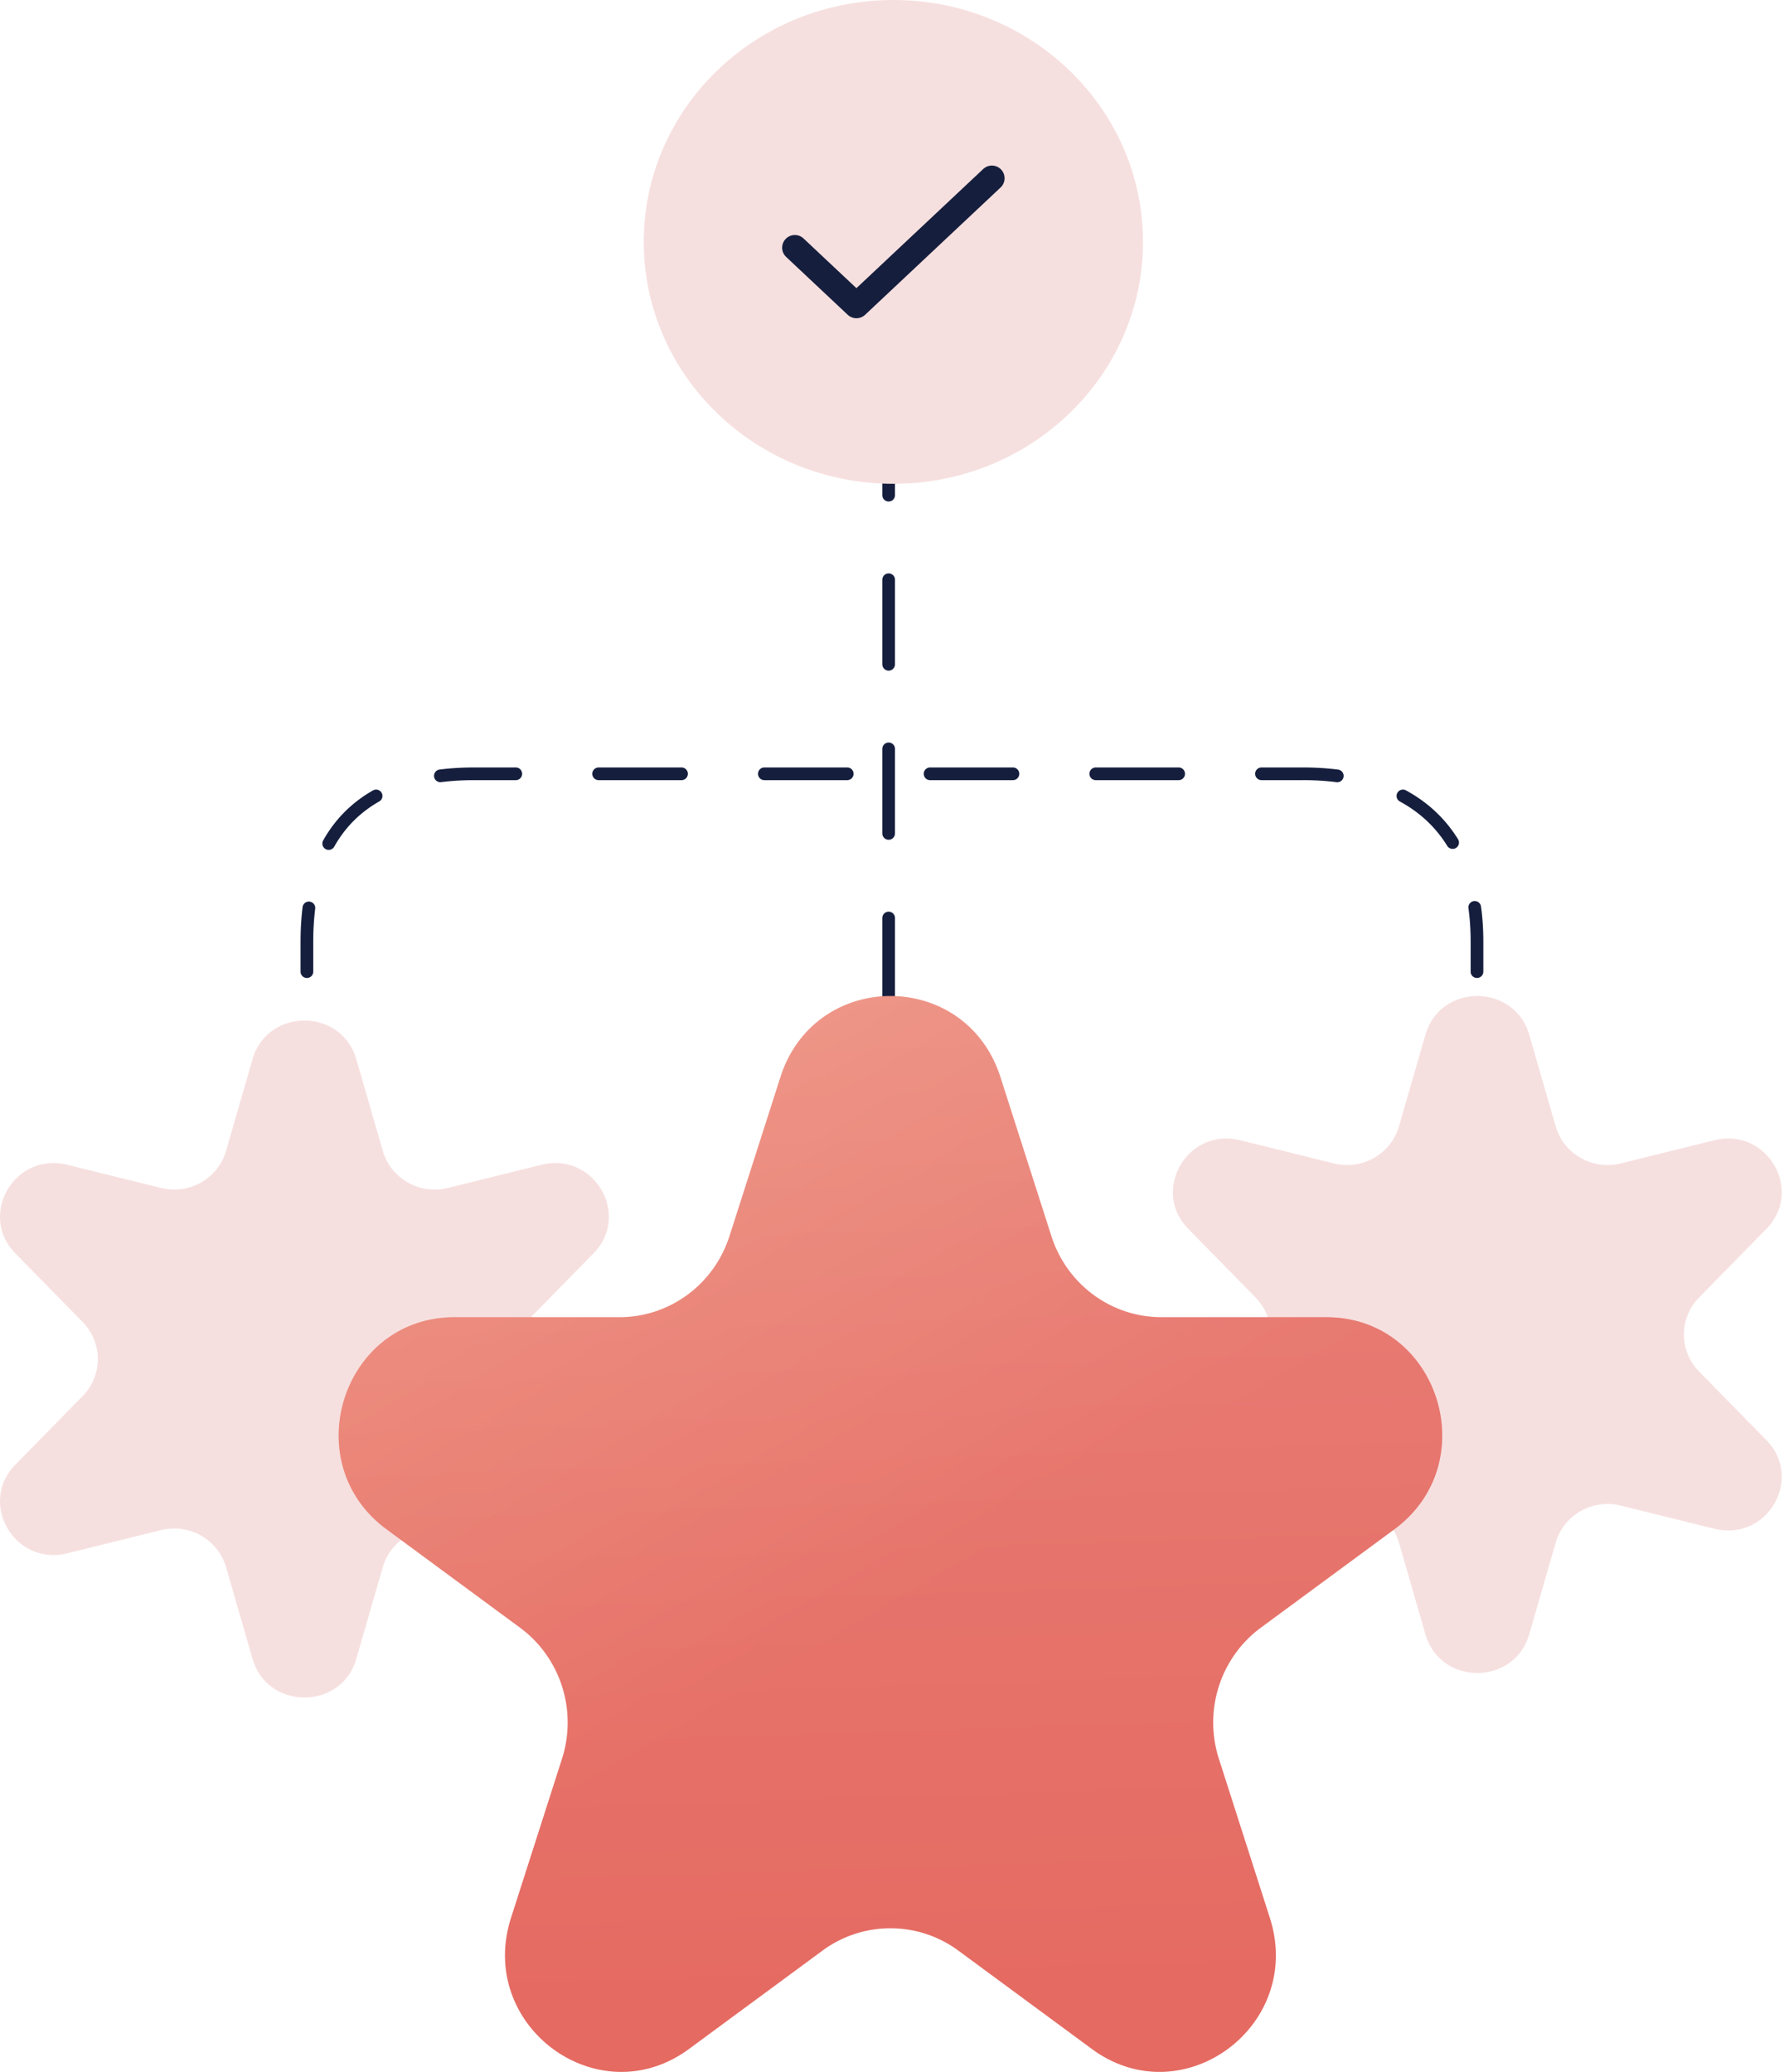
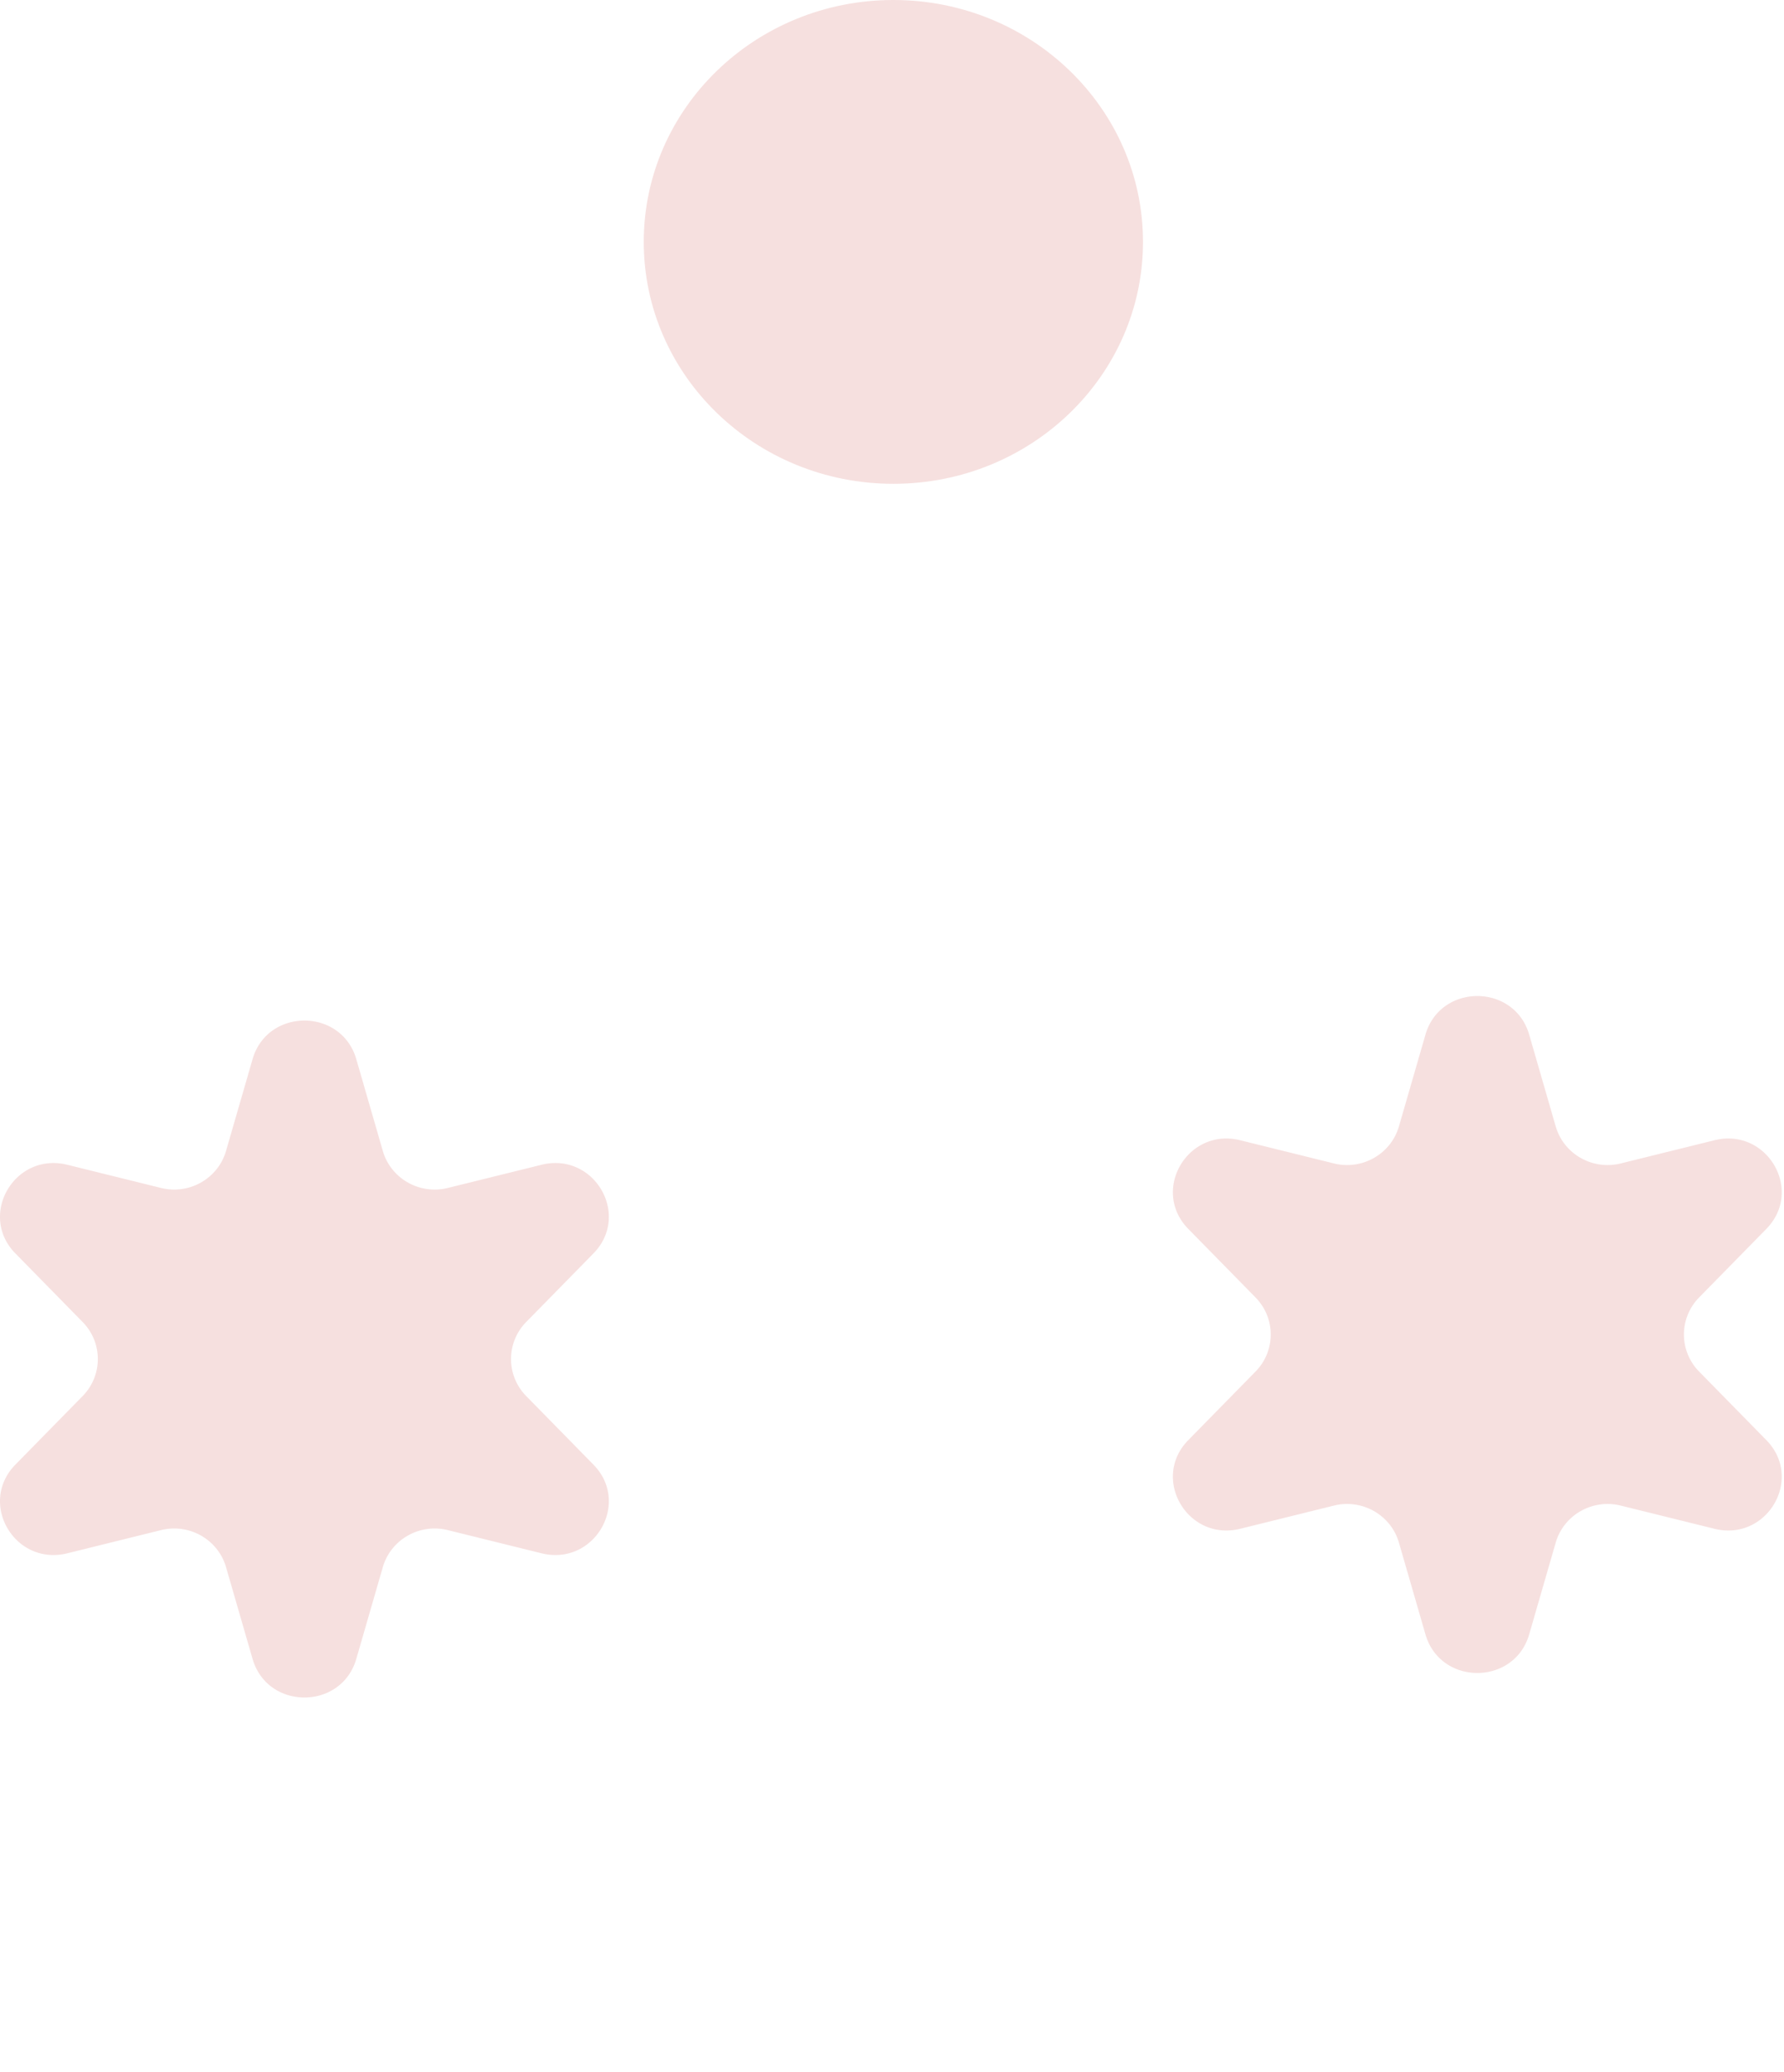
<svg xmlns="http://www.w3.org/2000/svg" xmlns:xlink="http://www.w3.org/1999/xlink" width="211" height="245" fill="none">
-   <path d="M105.103 118.553V57.21" stroke="#151e3d" stroke-width="1.5" stroke-linecap="round" stroke-dasharray="10 10" />
-   <path d="M56.105 91.503v.75h0v-.75zm-19.056 30.458a.75.75 0 1 0-1.5 0h1.5zm-1.5-7.062a.75.75 0 1 0 1.5 0h-1.5zm1.728-7.447a.75.75 0 1 0-1.489-.184l1.489.184zm.955-8.085a.75.75 0 1 0 1.306.737l-1.306-.737zm6.622-4.596a.75.75 0 1 0-.742-1.304l.742 1.304zm7.151-3.774a.75.75 0 1 0 .187 1.488l-.187-1.488zm8.999 1.255a.75.75 0 1 0 0-1.5v1.5zm9.8-1.5a.75.75 0 1 0 0 1.5v-1.5zm9.8 1.5a.75.75 0 1 0 0-1.5v1.5zm9.8-1.5a.75.75 0 1 0 0 1.5v-1.5zm9.8 1.5a.75.75 0 1 0 0-1.5v1.5zm9.8-1.5a.75.75 0 1 0 0 1.5v-1.5zm9.8 1.5a.75.75 0 1 0 0-1.5v1.5zm9.799-1.5a.75.75 0 1 0 0 1.5v-1.5zm9.8 1.5a.75.75 0 1 0 0-1.5v1.5zm9.8-1.5a.75.75 0 1 0 0 1.5v-1.5zm8.874 1.741a.75.75 0 0 0 .189-1.488l-.189 1.488zm8.21.966a.75.75 0 1 0-.717 1.318l.717-1.318zm4.885 6.568a.75.75 0 0 0 1.032.243.75.75 0 0 0 .243-1.032l-1.275.789zm3.993 7.168a.75.75 0 1 0-1.486.205l1.486-.205zm-1.227 7.703a.75.75 0 1 0 1.5 0h-1.5zm1.5 7.062a.75.75 0 1 0-1.5 0h1.5zm-138.389 3.531v-3.531h-1.5v3.531h1.5zm0-10.593v-3.531h-1.5v3.531h1.5zm0-3.531a32.06 32.06 0 0 1 .228-3.916l-1.489-.184c-.157 1.277-.239 2.642-.239 4.1h1.5zm2.489-11.264c1.348-2.388 3.175-4.115 5.316-5.332l-.742-1.304c-2.363 1.344-4.392 3.261-5.881 5.9l1.306.737zm12.654-7.618c1.276-.16 2.586-.233 3.913-.233v-1.5c-1.38 0-2.754.075-4.099.245l.187 1.488zm3.913-.233h4.9v-1.5h-4.9v1.5zm14.7 0h9.8v-1.5h-9.8v1.5zm19.6 0h9.8v-1.5h-9.8v1.5zm19.6 0h9.8v-1.5h-9.8v1.5zm19.599 0h9.8v-1.5h-9.8v1.5zm19.6 0h4.9v-1.5h-4.9v1.5zm4.9 0a31.59 31.59 0 0 1 3.974.241l.189-1.488c-1.358-.172-2.751-.253-4.163-.253v1.5zm11.467 2.526c2.258 1.227 4.175 2.943 5.602 5.25l1.275-.789c-1.574-2.545-3.692-4.437-6.16-5.778l-.717 1.318zm8.109 12.623c.17 1.229.259 2.549.259 3.967h1.5c0-1.48-.093-2.869-.273-4.172l-1.486.205zm.259 3.967v3.531h1.5v-3.531h-1.5zm0 10.593v3.531h1.5v-3.531h-1.5zM56.105 91.503v.75h0v-.75zm-19.056 30.458a.75.75 0 1 0-1.5 0h1.5zm-1.5-7.062a.75.75 0 1 0 1.5 0h-1.5zm1.728-7.447a.75.75 0 1 0-1.489-.184l1.489.184zm.955-8.085a.75.75 0 1 0 1.306.737l-1.306-.737zm6.622-4.596a.75.75 0 1 0-.742-1.304l.742 1.304zm7.151-3.774a.75.75 0 1 0 .187 1.488l-.187-1.488zm8.999 1.255a.75.75 0 1 0 0-1.5v1.5zm9.8-1.5a.75.75 0 1 0 0 1.5v-1.5zm9.8 1.5a.75.75 0 1 0 0-1.5v1.5zm9.8-1.5a.75.75 0 1 0 0 1.5v-1.5zm9.8 1.5a.75.75 0 1 0 0-1.5v1.5zm9.8-1.5a.75.75 0 1 0 0 1.5v-1.5zm9.8 1.5a.75.75 0 1 0 0-1.5v1.5zm9.799-1.5a.75.75 0 1 0 0 1.5v-1.5zm9.8 1.5a.75.75 0 1 0 0-1.5v1.5zm9.8-1.5a.75.75 0 1 0 0 1.5v-1.5zm8.874 1.741a.75.75 0 0 0 .189-1.488l-.189 1.488zm8.21.966a.75.75 0 1 0-.717 1.318l.717-1.318zm4.885 6.568a.75.75 0 0 0 1.032.243.75.75 0 0 0 .243-1.032l-1.275.789zm3.993 7.168a.75.75 0 1 0-1.486.205l1.486-.205zm-1.227 7.703a.75.75 0 1 0 1.5 0h-1.5zm1.5 7.062a.75.75 0 1 0-1.5 0h1.5zm-138.389 3.531v-3.531h-1.5v3.531h1.5zm0-10.593v-3.531h-1.5v3.531h1.5zm0-3.531a32.06 32.06 0 0 1 .228-3.916l-1.489-.184c-.157 1.277-.239 2.642-.239 4.1h1.5zm2.489-11.264c1.348-2.388 3.175-4.115 5.316-5.332l-.742-1.304c-2.363 1.344-4.392 3.261-5.881 5.9l1.306.737zm12.654-7.618c1.276-.16 2.586-.233 3.913-.233v-1.5c-1.38 0-2.754.075-4.099.245l.187 1.488zm3.913-.233h4.9v-1.5h-4.9v1.5zm14.7 0h9.8v-1.5h-9.8v1.5zm19.6 0h9.8v-1.5h-9.8v1.5zm19.6 0h9.8v-1.5h-9.8v1.5zm19.599 0h9.8v-1.5h-9.8v1.5zm19.6 0h4.9v-1.5h-4.9v1.5zm4.9 0a31.59 31.59 0 0 1 3.974.241l.189-1.488c-1.358-.172-2.751-.253-4.163-.253v1.5zm11.467 2.526c2.258 1.227 4.175 2.943 5.602 5.25l1.275-.789c-1.574-2.545-3.692-4.437-6.16-5.778l-.717 1.318zm8.109 12.623c.17 1.229.259 2.549.259 3.967h1.5c0-1.48-.093-2.869-.273-4.172l-1.486.205zm.259 3.967v3.531h1.5v-3.531h-1.5zm0 10.593v3.531h1.5v-3.531h-1.5z" fill="#151e3d" />
  <path d="M29.87 125.251c1.762-6.092 10.509-6.092 12.271 0l3.136 10.846c.945 3.267 4.347 5.206 7.687 4.379l11.086-2.742c6.226-1.54 10.6 5.936 6.135 10.488l-7.949 8.104c-2.395 2.441-2.395 6.318 0 8.759l7.949 8.104c4.465 4.552.091 12.028-6.135 10.488l-11.086-2.742c-3.34-.827-6.742 1.112-7.687 4.38l-3.136 10.846c-1.762 6.091-10.509 6.091-12.271 0l-3.136-10.846c-.945-3.268-4.347-5.207-7.687-4.38l-11.086 2.742c-6.226 1.54-10.6-5.936-6.136-10.488l7.949-8.104c2.395-2.441 2.395-6.318 0-8.759l-7.949-8.104c-4.465-4.552-.091-12.028 6.136-10.488l11.086 2.742c3.34.827 6.742-1.112 7.687-4.379l3.136-10.846zm138.723-2.9c1.761-6.092 10.509-6.092 12.271 0L184 133.197c.945 3.268 4.347 5.206 7.687 4.38l11.086-2.743c6.226-1.54 10.6 5.937 6.135 10.488l-7.949 8.104a6.24 6.24 0 0 0 0 8.76l7.949 8.103c4.465 4.552.091 12.028-6.135 10.488l-11.086-2.742c-3.34-.827-6.742 1.112-7.687 4.38l-3.136 10.846c-1.762 6.091-10.51 6.091-12.271 0l-3.137-10.846c-.945-3.268-4.347-5.207-7.687-4.38l-11.085 2.742c-6.227 1.54-10.601-5.936-6.136-10.488l7.949-8.103c2.396-2.442 2.396-6.319 0-8.76l-7.949-8.104c-4.465-4.551-.091-12.028 6.136-10.488l11.085 2.743c3.34.826 6.742-1.112 7.687-4.38l3.137-10.846z" fill="#f6e0df" />
  <use xlink:href="#C" fill="url(#A)" />
  <use xlink:href="#C" fill="url(#B)" fill-opacity=".2" />
  <path d="M135.186 28.605c0 15.798-13.218 28.605-29.524 28.605S76.139 44.404 76.139 28.605 89.357 0 105.662 0s29.524 12.807 29.524 28.605z" fill="#f6e0df" />
-   <path d="M117.316 21.078l-16.024 15.055-7.284-6.843" stroke="#151e3d" stroke-width="3" stroke-linecap="round" stroke-linejoin="round" />
  <defs>
    <linearGradient id="A" x1="131.117" y1="175.81" x2="72.894" y2="76.27" gradientUnits="userSpaceOnUse">
      <stop stop-color="#e56a61" />
      <stop offset="1" stop-color="#f19881" />
    </linearGradient>
    <linearGradient id="B" x1="103.797" y1="264.304" x2="99.01" y2="111.85" gradientUnits="userSpaceOnUse">
      <stop offset=".168" stop-color="#e56a61" />
      <stop offset="1" stop-color="#f6e0df" />
    </linearGradient>
-     <path id="C" d="M92.308 127.362c4.094-12.774 21.92-12.774 26.014 0l6.031 18.816c1.831 5.713 7.082 9.581 13.007 9.581h19.515c13.249 0 18.757 17.187 8.039 25.082l-15.788 11.629c-4.794 3.53-6.799 9.789-4.968 15.502l6.03 18.815c4.094 12.774-10.328 23.397-21.046 15.502l-15.788-11.629a13.53 13.53 0 0 0-16.078 0l-15.788 11.629c-10.718 7.895-25.14-2.728-21.046-15.502l6.031-18.815c1.831-5.713-.175-11.971-4.968-15.502l-15.788-11.629c-10.718-7.895-5.21-25.082 8.039-25.082H73.27c5.925 0 11.176-3.868 13.007-9.581l6.03-18.816z" />
  </defs>
</svg>